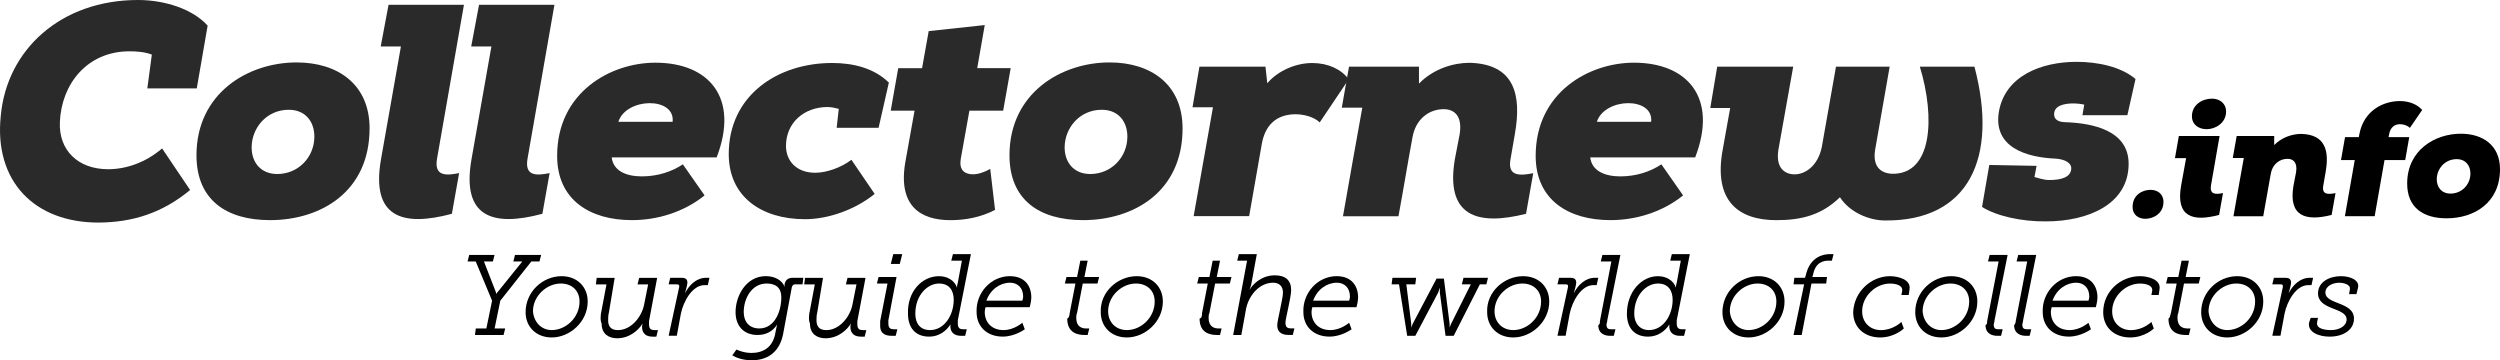
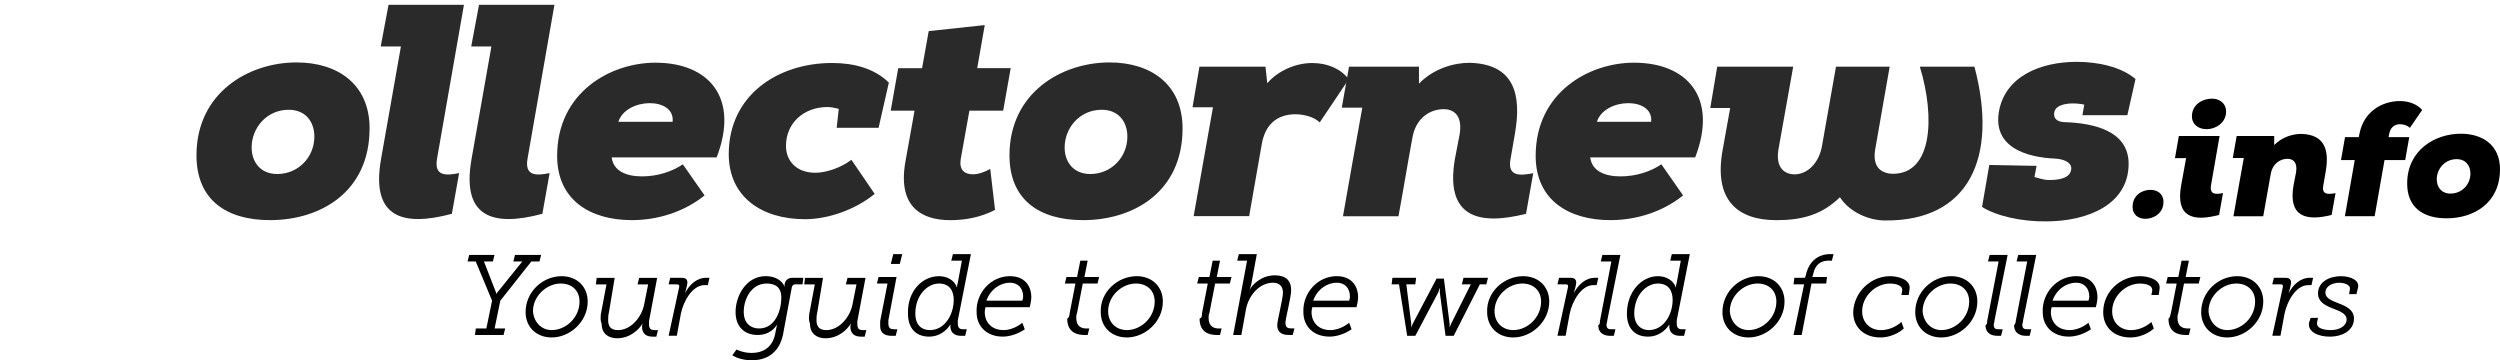
<svg xmlns="http://www.w3.org/2000/svg" id="Vrstva_2" viewBox="0 0 674.38 97.18">
  <defs>
    <style>.cls-1{fill:#2a2a2a;}</style>
  </defs>
  <g id="Vrstva_2-2">
    <g id="Vrstva_1-2">
-       <path class="cls-1" d="m51.29,51.25c-7.56,6.26-15.54,8.7-24.57,8.79C9.24,60.11-1.66,48.81.21,31.24,1.83,13.34,16.48,0,37.22,0c7.24,0,14.8,2.44,18.79,6.92l-2.93,16.92h-13.34l1.22-9.11c-1.87-.73-4.15-.89-6.02-.89-11.47,0-18.38,8.87-18.79,19.12-.33,7.56,4.88,12.69,13.02,12.69,4.72,0,10.01-1.71,14.56-5.61l7.56,11.23v-.02Z" />
      <path class="cls-1" d="m99.69,34.65c0,17.08-13.18,24.73-26.84,24.73-11.79,0-19.85-5.45-19.85-17.49,0-16.76,13.91-25.05,27.01-25.05,11.06,0,19.69,5.86,19.69,17.81h-.01Zm-14.89,2.2c0-3.99-2.36-7.24-6.91-7.24-6.02,0-10.01,4.96-10.01,10.17,0,3.9,2.36,7.16,6.91,7.16,5.69,0,10.01-4.56,10.01-10.09Z" />
      <path class="cls-1" d="m108.15,12.53h-5.45l2.11-11.23h20.34l-7.24,41.4c-.89,4.88,2.36,4.72,5.94,3.99l-1.95,10.98c-13.34,3.58-21.88.98-19.12-14.72l5.37-30.42h0Z" />
      <path class="cls-1" d="m132.56,12.53h-5.45l2.11-11.23h20.34l-7.24,41.4c-.89,4.88,2.36,4.72,5.94,3.99l-1.95,10.98c-13.34,3.58-21.88.98-19.12-14.72,0,0,5.37-30.42,5.37-30.42Z" />
      <path class="cls-1" d="m193.32,42.46h-28.31c.41,3.58,3.82,5.12,8.13,5.12s8.13-1.3,11.06-3.25l5.86,8.38c-5.53,4.47-12.69,6.67-19.6,6.67-11.31,0-20.17-5.45-20.17-17.33,0-17.08,14.32-25.14,26.52-25.14,14.48,0,22.69,9.52,16.51,25.54h0Zm-11.88-9.6c.73-6.83-12.53-6.59-14.64,0h14.64Z" />
      <path class="cls-1" d="m235.95,52.3c-5.29,4.31-12.61,6.83-18.79,6.83-11.71,0-20.58-6.02-20.58-17.57,0-15.78,13.1-24.57,27.9-24.57,5.86,0,11.39,1.46,15.29,5.29l-2.77,12.2h-11.31l.57-5.12c-.9-.24-2.12-.49-3.01-.49-6.43,0-11.23,4.31-11.23,10.49,0,3.99,2.77,7.24,7.89,7.24,3.01,0,7-1.38,9.76-3.5l6.26,9.19h.02Z" />
      <path class="cls-1" d="m265.64,6.75l-2.03,11.63h9.03l-2.03,11.47h-9.11l-2.36,13.18c-.41,2.85,1.06,3.99,3.34,3.99,1.46,0,3.25-.65,4.64-1.46l1.3,11.06c-3.74,1.95-7.89,2.77-12.04,2.77-7.97,0-14.48-3.74-12.04-16.35l2.36-13.18h-6.43l2.03-11.47h6.43l1.79-10,15.13-1.63h-.01Z" />
      <path class="cls-1" d="m319,34.65c0,17.08-13.18,24.73-26.84,24.73-11.79,0-19.85-5.45-19.85-17.49,0-16.76,13.91-25.05,27.01-25.05,11.06,0,19.68,5.86,19.68,17.81Zm-14.89,2.2c0-3.99-2.36-7.24-6.91-7.24-6.02,0-10.01,4.96-10.01,10.17,0,3.9,2.36,7.16,6.92,7.16,5.69,0,10-4.56,10-10.09Z" />
      <path class="cls-1" d="m321.68,28.96l1.87-10.98h17.81l.49,4.47c3.01-3.5,7.81-5.45,12.12-5.45s7.89,1.71,9.84,4.39l-7.81,11.63c-1.63-1.55-4.31-2.2-6.67-2.2-5.04.08-8.05,2.93-8.95,7.97l-3.42,19.52h-14.97l5.21-29.37h-5.53v.02Z" />
      <path class="cls-1" d="m413.6,46.69l-1.95,10.98c-13.18,3.33-21.8.65-19.2-14.72l1.3-6.75c.81-5.12-1.63-6.75-4.31-6.75-3.66,0-7.57,2.36-8.46,7.81-1.3,7-2.44,14.07-3.74,21.07h-14.97c1.71-9.6,3.42-19.52,5.21-29.28h-5.53l1.95-11.06h18.87v4.56c3.99-4.07,9.36-5.61,13.67-5.61,12.12.33,14.07,8.62,12.2,19.2l-1.14,6.59c-.98,4.88,2.36,4.72,6.1,3.99v-.03Z" />
      <path class="cls-1" d="m457.28,42.46h-28.31c.41,3.58,3.82,5.12,8.13,5.12s8.13-1.3,11.06-3.25l5.86,8.38c-5.53,4.47-12.69,6.67-19.6,6.67-11.31,0-20.17-5.45-20.17-17.33,0-17.08,14.32-25.14,26.52-25.14,14.48,0,22.7,9.52,16.51,25.54h0Zm-11.88-9.6c.73-6.83-12.53-6.59-14.64,0h14.64Z" />
      <path class="cls-1" d="m532.61,17.98c6.51,24.65-1.55,41.73-24.16,41.49-4.15,0-9.44-2.11-12.12-6.26-4.88,4.72-10.17,6.18-17.16,6.18-10.17,0-17-5.12-14.48-18.95l2.03-11.31h-5.37l1.87-11.14h20.5l-3.99,22.37c-.81,5.04,1.79,6.67,4.39,6.67,2.77,0,6.26-2.2,7.32-7.4l3.82-21.64h14.48l-3.9,22.29c-.81,4.72,1.55,6.43,4.47,6.59,10.9.33,11.79-15.05,7.57-28.88h14.73Z" />
      <path class="cls-1" d="m536.6,44.5l12.77.24-.57,3.01c.98.24,2.44.81,3.99.81,3.42,0,5.94-.81,5.94-3.25,0-1.22-1.55-2.36-4.23-2.52-7.97-.33-16.92-3.09-15.29-12.69,1.71-9.68,11.47-13.42,20.99-13.42,5.61,0,11.96,1.3,15.86,4.64l-2.2,9.76h-12.12l.49-2.85c-.98-.24-2.2-.33-3.33-.33-2.28.08-4.8.65-4.8,2.93,0,1.3.98,2.03,2.77,2.12,7.81.24,17.33,2.28,17.33,11.23,0,10.9-10.9,15.54-22.29,15.54-6.59.08-13.42-1.46-17.25-3.9l1.95-11.31h-.01Z" />
      <path d="m575.27,55.79c0-3.1,2.53-4.58,4.84-4.58,1.83,0,3.49,1.05,3.49,3.27,0,3.1-2.71,4.54-4.89,4.54-1.83,0-3.45-1.05-3.45-3.23h.01Z" />
      <path d="m589.71,42.66h-3.01l1.05-5.98h10.99l-2.31,13.26c-.44,2.62,1.27,2.53,3.23,2.14l-1.05,5.89c-7.15,1.92-11.74.52-10.25-7.9l1.35-7.42h0Zm6.98-16.05c1.96,0,3.8,1.18,3.8,3.49,0,3.05-2.84,4.75-5.24,4.75-2.14,0-3.97-1.22-3.97-3.49,0-3.1,2.79-4.75,5.41-4.75Z" />
      <path d="m630.01,52.09l-1.05,5.89c-7.07,1.79-11.69.35-10.29-7.9l.7-3.62c.44-2.75-.87-3.62-2.31-3.62-1.96,0-4.06,1.26-4.54,4.19-.7,3.75-1.31,7.55-2.01,11.3h-8.03c.92-5.15,1.83-10.47,2.79-15.71h-2.97l1.05-5.93h10.12v2.44c2.14-2.18,5.02-3.01,7.33-3.01,6.5.17,7.55,4.62,6.54,10.3l-.61,3.53c-.52,2.62,1.27,2.53,3.27,2.14h0Z" />
      <path d="m640.57,58.32h-8.03l2.66-15.14h-3.71l1.09-6.19h3.71l.17-.87c1.22-6.33,6.46-8.86,10.91-8.86,2.49,0,4.67.87,6.02,2.4l-3.32,4.84c-.7-.7-1.75-1-2.75-1-1.31.04-2.49.79-2.83,2.62l-.17.87h5.58l-1.09,6.19h-5.58l-2.66,15.14h0Z" />
      <path d="m674.38,45.63c0,9.16-7.07,13.26-14.4,13.26-6.33,0-10.64-2.92-10.64-9.38,0-8.99,7.46-13.44,14.48-13.44,5.93,0,10.56,3.14,10.56,9.55h0Zm-7.98,1.18c0-2.14-1.27-3.88-3.71-3.88-3.23,0-5.37,2.66-5.37,5.45,0,2.09,1.26,3.84,3.71,3.84,3.05,0,5.37-2.44,5.37-5.41Z" />
      <path d="m128.34,88.6h2.86l1.54-7.49-4.41-10.58h-2.2l.44-1.76h6.83l-.44,1.76h-2.42l3.09,7.93c.22.44.22.88.22.88h0s.22-.44.66-.88l6.39-7.93h-2.42l.44-1.76h7.05l-.44,1.76h-2.2l-8.37,10.58-1.54,7.49h2.86l-.44,1.76h-7.71l.22-1.76h-.01Z" />
      <path d="m151.48,74.5c4.19,0,7.05,2.86,7.05,6.83,0,5.51-4.85,9.7-9.7,9.7-4.19,0-7.05-2.86-7.05-6.83,0-5.51,4.63-9.7,9.7-9.7Zm-2.64,14.54c3.75,0,7.49-3.31,7.49-7.71,0-2.86-1.98-4.85-5.07-4.85-3.75,0-7.49,3.31-7.49,7.49.22,2.86,2.2,5.07,5.07,5.07Z" />
      <path d="m162.06,84.86l1.54-8.15h-2.86l.22-1.76h4.85l-1.54,9.26c-.22.88-.22,1.54-.22,2.2,0,1.54.66,2.64,2.64,2.64,3.53,0,6.39-3.53,7.05-6.83l1.1-5.51h-2.86l.44-1.76h4.85l-2.2,11.68v.88c0,1.32.66,1.54,1.54,1.54h.88l-.44,1.76h-1.1c-2.2,0-3.09-1.54-2.64-3.53h0c-.88,1.54-3.31,3.97-6.83,3.97-2.2,0-4.19-1.1-4.19-3.97-.44-1.1-.22-1.76-.22-2.42h-.01Z" />
      <path d="m183.22,77.36c0-.44,0-.66-.66-.66h-2.2l.44-1.76h3.09c1.1,0,1.54.44,1.54,1.32,0,.44-.44,2.2-.66,2.86h0c1.1-2.2,3.09-4.19,5.73-4.19h.88l-.44,1.98h-.88c-3.31,0-5.73,4.41-6.39,7.71l-1.1,5.95h-2.2l2.86-13.22h0Z" />
      <path d="m202.61,95.21c3.09,0,5.95-1.32,6.61-5.73.22-1.32.44-1.98.44-1.98h0c-1.1,1.76-2.86,2.86-5.29,2.86-3.75,0-5.95-2.42-5.95-6.17,0-4.41,2.86-9.7,8.15-9.7,2.42,0,4.41,1.1,5.07,2.86h0v-.66c.22-1.1.88-1.76,2.2-1.76h2.86l-.22,1.76h-1.98c-.44,0-.66.22-.88.66l-2.42,13c-1.1,5.07-4.63,6.83-8.37,6.83-2.42,0-4.19-.66-5.29-1.32l1.1-1.54c-.22-.22,1.54.88,3.97.88h0Zm2.2-6.61c4.19,0,5.95-4.63,5.95-8.37,0-2.86-1.76-3.75-3.97-3.75-3.97,0-6.17,3.97-6.17,7.71,0,2.64,1.54,4.41,4.19,4.41Z" />
      <path d="m218.26,84.86l1.54-8.15h-2.86l.22-1.76h4.85l-1.54,9.26c-.22.88-.22,1.54-.22,2.2,0,1.54.66,2.64,2.64,2.64,3.53,0,6.39-3.53,7.05-6.83l1.1-5.51h-2.86l.44-1.76h4.85l-2.2,11.68v.88c0,1.32.66,1.54,1.54,1.54h.88l-.44,1.76h-1.1c-2.2,0-3.09-1.54-2.64-3.53h0c-.88,1.54-3.31,3.97-6.83,3.97-2.2,0-4.19-1.1-4.19-3.97-.44-1.1-.22-1.76-.22-2.42h-.01Z" />
      <path d="m237.43,86.62l1.98-10.14h-2.86l.44-1.76h4.85l-2.2,11.68v.88c0,1.32.66,1.54,1.54,1.54h.88l-.44,1.76h-1.1c-1.1,0-3.09-.22-3.09-2.64v-1.32Zm3.53-18.07h2.42l-.66,2.64h-2.42l.66-2.64Z" />
      <path d="m253.3,74.5c2.2,0,4.19,1.1,4.85,3.09h0s0-.66.22-1.32l1.1-5.95h-2.86l.44-1.76h4.85l-3.53,17.85v.88c0,1.32.66,1.54,1.54,1.54h.88l-.44,1.76h-1.1c-1.98,0-3.09-1.1-2.86-3.09h0c-1.1,1.76-3.09,3.31-5.73,3.31-3.75,0-5.73-2.42-5.73-6.17-.22-5.95,3.75-10.14,8.37-10.14h0Zm-2.42,14.54c3.97,0,6.39-4.19,6.39-8.15,0-2.42-1.1-4.41-3.97-4.41-3.09,0-6.39,3.09-6.39,8.15,0,2.64,1.32,4.41,3.97,4.41h0Z" />
      <path d="m272.47,74.5c3.75,0,5.73,2.42,5.73,5.73,0,1.1-.44,2.64-.44,2.64h-11.9s-.22.66-.22,1.32c0,2.64,1.76,4.85,5.07,4.85,2.86,0,5.07-1.98,5.07-1.98l.66,1.76s-2.64,1.98-5.95,1.98c-4.19,0-7.05-2.64-7.05-6.61-.22-5.07,3.75-9.7,9.04-9.7h-.01Zm3.31,6.61s.22-.66.22-1.1c0-2.42-1.54-3.75-3.53-3.75-2.64,0-5.29,1.76-6.39,4.85h9.7Z" />
      <path d="m288.56,84.42l1.54-7.93h-2.86l.44-1.76h2.86l.88-4.41h1.98l-.88,4.41h3.97l-.44,1.76h-3.97l-1.54,7.93c-.22.44-.22,1.1-.22,1.32,0,2.42,1.54,2.86,2.64,2.86h.88l-.44,1.76h-.88c-1.98,0-4.63-.66-4.63-4.41.44-.22.66-.88.66-1.54h0Z" />
      <path d="m306.63,74.5c4.19,0,7.05,2.86,7.05,6.83,0,5.51-4.85,9.7-9.7,9.7-4.19,0-7.05-2.86-7.05-6.83-.22-5.51,4.63-9.7,9.7-9.7Zm-2.64,14.54c3.75,0,7.49-3.31,7.49-7.71,0-2.86-1.98-4.85-5.07-4.85-3.75,0-7.49,3.31-7.49,7.49,0,2.86,1.98,5.07,5.07,5.07Z" />
      <path d="m324.26,84.42l1.54-7.93h-2.86l.44-1.76h2.86l.88-4.41h1.98l-.88,4.41h3.97l-.44,1.76h-3.97l-1.54,7.93c-.22.44-.22,1.1-.22,1.32,0,2.42,1.54,2.86,2.64,2.86h.88l-.44,1.76h-.88c-1.98,0-4.63-.66-4.63-4.41.66-.22.66-.88.66-1.54h0Z" />
      <path d="m336.38,70.31h-2.64l.44-1.76h4.85l-1.54,8.37-.44,1.32h0c.66-1.32,3.09-3.97,6.83-3.97,2.86,0,4.41,1.32,4.41,3.97,0,1.98-1.54,7.71-1.54,8.81,0,1.32.66,1.54,1.54,1.54h.88l-.44,1.76h-1.1c-1.1,0-3.09-.22-3.09-2.64,0-1.32,1.54-7.05,1.54-8.81s-1.1-2.64-2.64-2.64c-3.53,0-6.39,3.09-7.27,6.83l-1.32,7.27h-2.2l3.75-20.05h-.02Z" />
      <path d="m360.62,74.5c3.75,0,5.73,2.42,5.73,5.73,0,1.1-.44,2.64-.44,2.64h-11.9s-.22.66-.22,1.32c0,2.64,1.76,4.85,5.07,4.85,2.86,0,5.07-1.98,5.07-1.98l.66,1.76s-2.64,1.98-5.95,1.98c-4.19,0-7.05-2.64-7.05-6.61-.22-5.07,3.75-9.7,9.04-9.7h-.01Zm3.31,6.61s.22-.66.22-1.1c0-2.42-1.54-3.75-3.53-3.75-2.64,0-5.29,1.76-6.39,4.85h9.7Z" />
      <path d="m377.37,76.7h-1.98l.22-1.76h6.39l-.22,1.76h-2.42l1.32,10.58v1.1h0s.22-.66.44-1.1l6.39-12.12h1.98l1.54,12.12v1.1h0s.22-.66.44-1.1l5.29-10.58h-2.42l.44-1.76h6.61l-.44,1.76h-1.76l-7.05,13.88h-2.2l-1.54-11.68v-1.32h0s-.22.66-.44,1.32l-6.17,11.68h-2.2l-2.2-13.88h-.02Z" />
      <path d="m410.86,74.5c4.19,0,7.05,2.86,7.05,6.83,0,5.51-4.85,9.7-9.7,9.7-4.19,0-7.05-2.86-7.05-6.83-.22-5.51,4.63-9.7,9.7-9.7Zm-2.64,14.54c3.75,0,7.49-3.31,7.49-7.71,0-2.86-1.98-4.85-5.07-4.85-3.75,0-7.49,3.31-7.49,7.49,0,2.86,1.98,5.07,5.07,5.07Z" />
      <path d="m422.98,77.36c0-.44,0-.66-.66-.66h-2.2l.44-1.76h3.09c1.1,0,1.54.44,1.54,1.32,0,.44-.44,2.2-.66,2.86h0c1.1-2.2,3.09-4.19,5.73-4.19h.88l-.44,1.98h-.88c-3.31,0-5.73,4.41-6.39,7.71l-1.1,5.95h-2.2l2.86-13.22h0Z" />
      <path d="m431.58,86.62l3.09-16.09h-2.86l.44-1.76h4.85l-3.53,17.63c0,.44-.22.88-.22,1.1,0,1.32.66,1.32,1.54,1.32h.88l-.44,1.76h-1.1c-1.1,0-3.09-.44-3.09-2.86.44-.22.44-.66.44-1.1h0Z" />
      <path d="m447.23,74.5c2.2,0,4.19,1.1,4.85,3.09h0s0-.66.22-1.32l1.1-5.95h-2.86l.44-1.76h4.85l-3.53,17.85v.88c0,1.32.66,1.54,1.54,1.54h.88l-.44,1.76h-1.1c-1.98,0-3.09-1.1-2.86-3.09h0c-1.1,1.76-3.09,3.31-5.73,3.31-3.75,0-5.73-2.42-5.73-6.17,0-5.95,3.97-10.14,8.37-10.14h0Zm-2.42,14.54c3.97,0,6.39-4.19,6.39-8.15,0-2.42-1.1-4.41-3.97-4.41-3.09,0-6.39,3.09-6.39,8.15,0,2.64,1.54,4.41,3.97,4.41Z" />
      <path d="m474.33,74.5c4.19,0,7.05,2.86,7.05,6.83,0,5.51-4.85,9.7-9.7,9.7-4.19,0-7.05-2.86-7.05-6.83,0-5.51,4.63-9.7,9.7-9.7Zm-2.64,14.54c3.75,0,7.49-3.31,7.49-7.71,0-2.86-1.98-4.85-5.07-4.85-3.75,0-7.49,3.31-7.49,7.49.22,2.86,2.2,5.07,5.07,5.07Z" />
      <path d="m486.67,76.7h-2.86l.22-1.76h2.86l.22-.66c1.1-5.07,4.85-5.73,6.39-5.73h1.1l-.44,1.76h-.88c-1.1,0-3.53.22-4.19,3.75l-.22.66h3.97l-.22,1.76h-3.97l-2.64,13.88h-2.2l2.86-13.66h0Z" />
      <path d="m509.81,74.5c2.2,0,5.73.88,5.29,3.53l-.22,1.54h-1.98l.22-1.1c.22-1.54-1.76-1.98-3.31-1.98-3.75,0-7.49,3.31-7.49,7.49,0,3.09,2.2,5.07,5.07,5.07,3.31,0,5.51-2.2,5.51-2.2l.66,1.76s-2.42,2.42-6.39,2.42c-4.19,0-7.27-2.64-7.27-6.83.22-5.51,4.85-9.7,9.92-9.7h-.01Z" />
      <path d="m526.34,74.5c4.19,0,7.05,2.86,7.05,6.83,0,5.51-4.85,9.7-9.7,9.7-4.19,0-7.05-2.86-7.05-6.83,0-5.51,4.63-9.7,9.7-9.7Zm-2.64,14.54c3.75,0,7.49-3.31,7.49-7.71,0-2.86-1.98-4.85-5.07-4.85-3.75,0-7.49,3.31-7.49,7.49.22,2.86,2.2,5.07,5.07,5.07Z" />
      <path d="m536.04,86.62l3.09-16.09h-2.86l.44-1.76h4.85l-3.53,17.63c0,.44-.22.88-.22,1.1,0,1.32.66,1.32,1.54,1.32h.88l-.44,1.76h-1.1c-1.1,0-3.09-.44-3.09-2.86.44-.22.44-.66.44-1.1Z" />
      <path d="m543.75,86.62l3.09-16.09h-2.86l.44-1.76h4.85l-3.53,17.63c0,.44-.22.88-.22,1.1,0,1.32.66,1.32,1.54,1.32h.88l-.44,1.76h-1.1c-1.1,0-3.09-.44-3.09-2.86.22-.22.44-.66.44-1.1Z" />
      <path d="m560.06,74.5c3.75,0,5.73,2.42,5.73,5.73,0,1.1-.44,2.64-.44,2.64h-11.9s-.22.66-.22,1.32c0,2.64,1.76,4.85,5.07,4.85,2.86,0,5.07-1.98,5.07-1.98l.66,1.76s-2.64,1.98-5.95,1.98c-4.19,0-7.05-2.64-7.05-6.61-.22-5.07,3.75-9.7,9.04-9.7h0Zm3.31,6.61s.22-.66.22-1.1c0-2.42-1.54-3.75-3.53-3.75-2.64,0-5.29,1.76-6.39,4.85h9.7Z" />
      <path d="m577.25,74.5c2.2,0,5.73.88,5.29,3.53l-.22,1.54h-1.98l.22-1.1c.22-1.54-1.76-1.98-3.31-1.98-3.75,0-7.49,3.31-7.49,7.49,0,3.09,2.2,5.07,5.07,5.07,3.31,0,5.51-2.2,5.51-2.2l.66,1.76s-2.42,2.42-6.39,2.42c-4.19,0-7.27-2.64-7.27-6.83,0-5.51,4.63-9.7,9.92-9.7h0Z" />
      <path d="m585.62,84.42l1.54-7.93h-2.86l.44-1.76h2.86l.88-4.41h1.98l-.88,4.41h3.97l-.44,1.76h-3.97l-1.54,7.93c-.22.44-.22,1.1-.22,1.32,0,2.42,1.54,2.86,2.64,2.86h.88l-.44,1.76h-.88c-1.98,0-4.63-.66-4.63-4.41.44-.22.44-.88.66-1.54h.01Z" />
      <path d="m603.47,74.5c4.19,0,7.05,2.86,7.05,6.83,0,5.51-4.85,9.7-9.7,9.7-4.19,0-7.05-2.86-7.05-6.83,0-5.51,4.63-9.7,9.7-9.7Zm-2.64,14.54c3.75,0,7.49-3.31,7.49-7.71,0-2.86-1.98-4.85-5.07-4.85-3.75,0-7.49,3.31-7.49,7.49.22,2.86,2.2,5.07,5.07,5.07Z" />
      <path d="m615.81,77.36c0-.44,0-.66-.66-.66h-2.2l.44-1.76h3.09c1.1,0,1.54.44,1.54,1.32,0,.44-.44,2.2-.66,2.86h0c1.1-2.2,3.09-4.19,5.73-4.19h.88l-.44,1.98h-.88c-3.31,0-5.73,4.41-6.39,7.71l-1.1,5.95h-2.2l2.86-13.22h-.01Z" />
      <path d="m623.3,85.74h1.98l-.22,1.1c-.44,1.98,2.42,2.2,3.75,2.2,2.2,0,4.19-1.1,4.19-2.86,0-3.31-7.71-2.42-7.71-7.05,0-3.09,3.09-4.63,6.17-4.63,2.64,0,5.07,1.1,4.63,3.09l-.44,1.76h-1.98l.22-1.32c.22-1.32-1.76-1.76-2.86-1.76-1.76,0-3.75.88-3.75,2.64,0,3.31,7.71,2.42,7.71,7.05,0,2.86-2.64,4.85-6.61,4.85-2.64,0-5.95-1.1-5.51-3.75l.44-1.32h-.01Z" />
    </g>
  </g>
</svg>